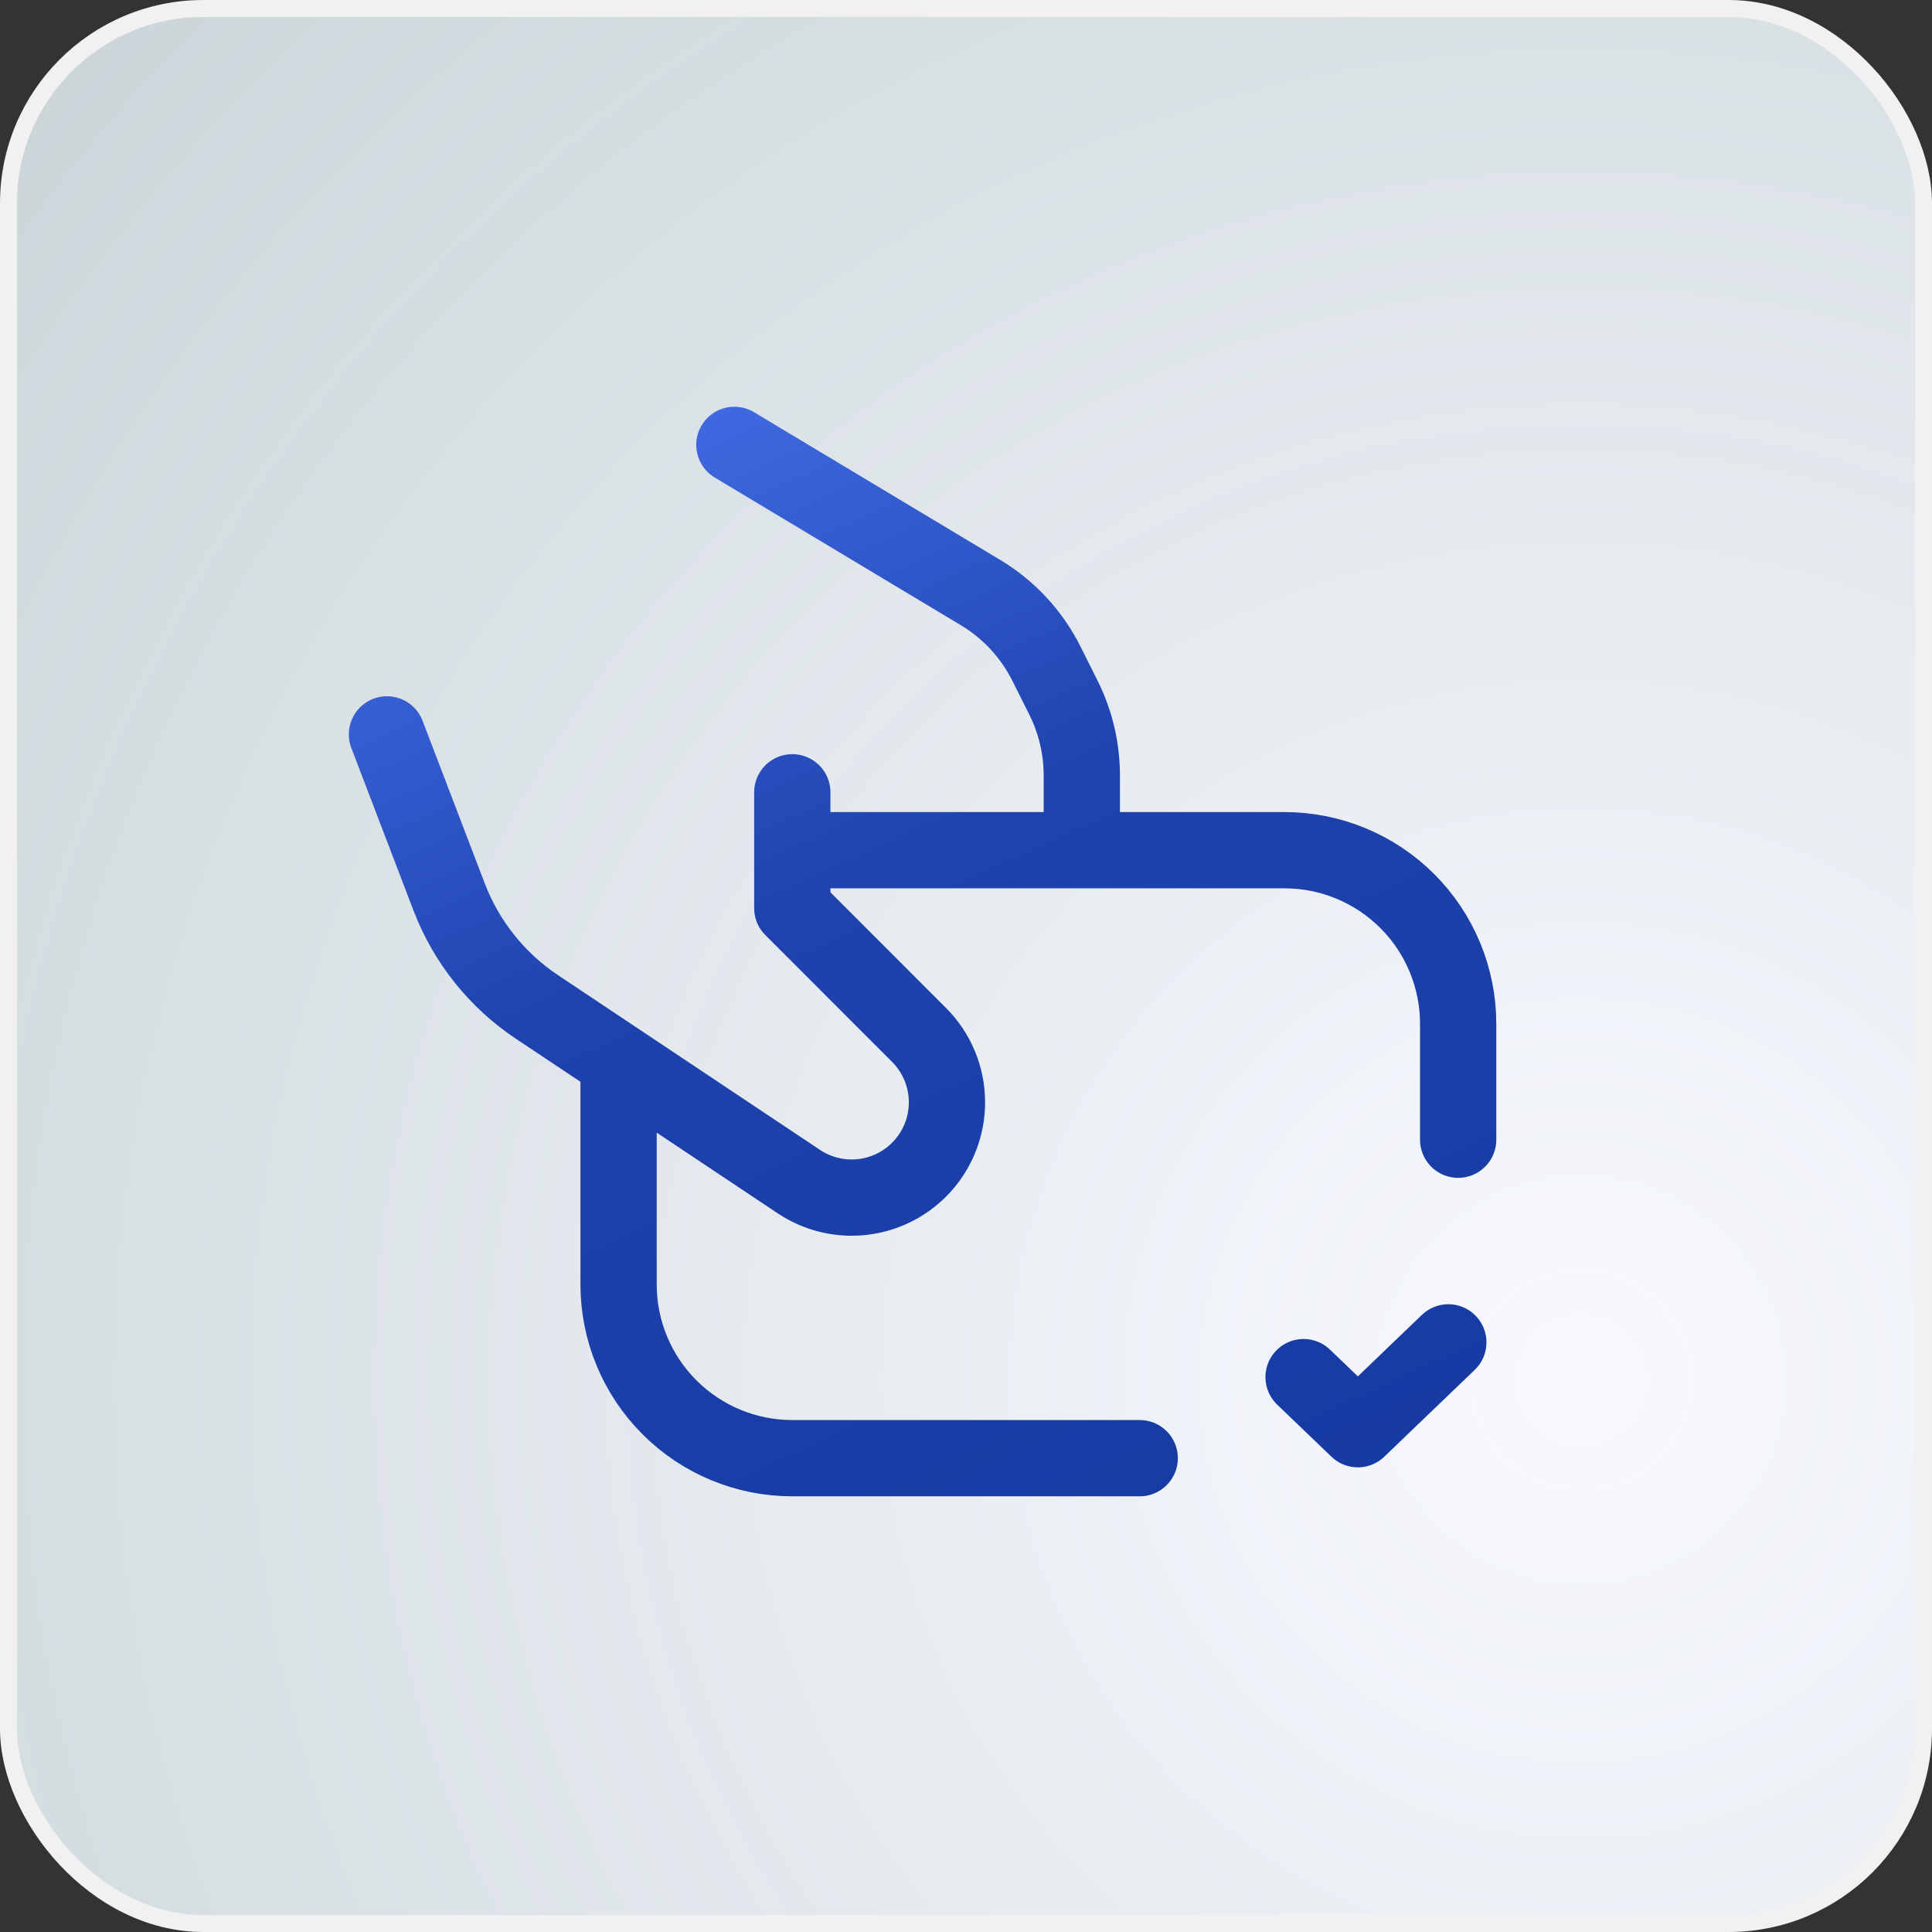
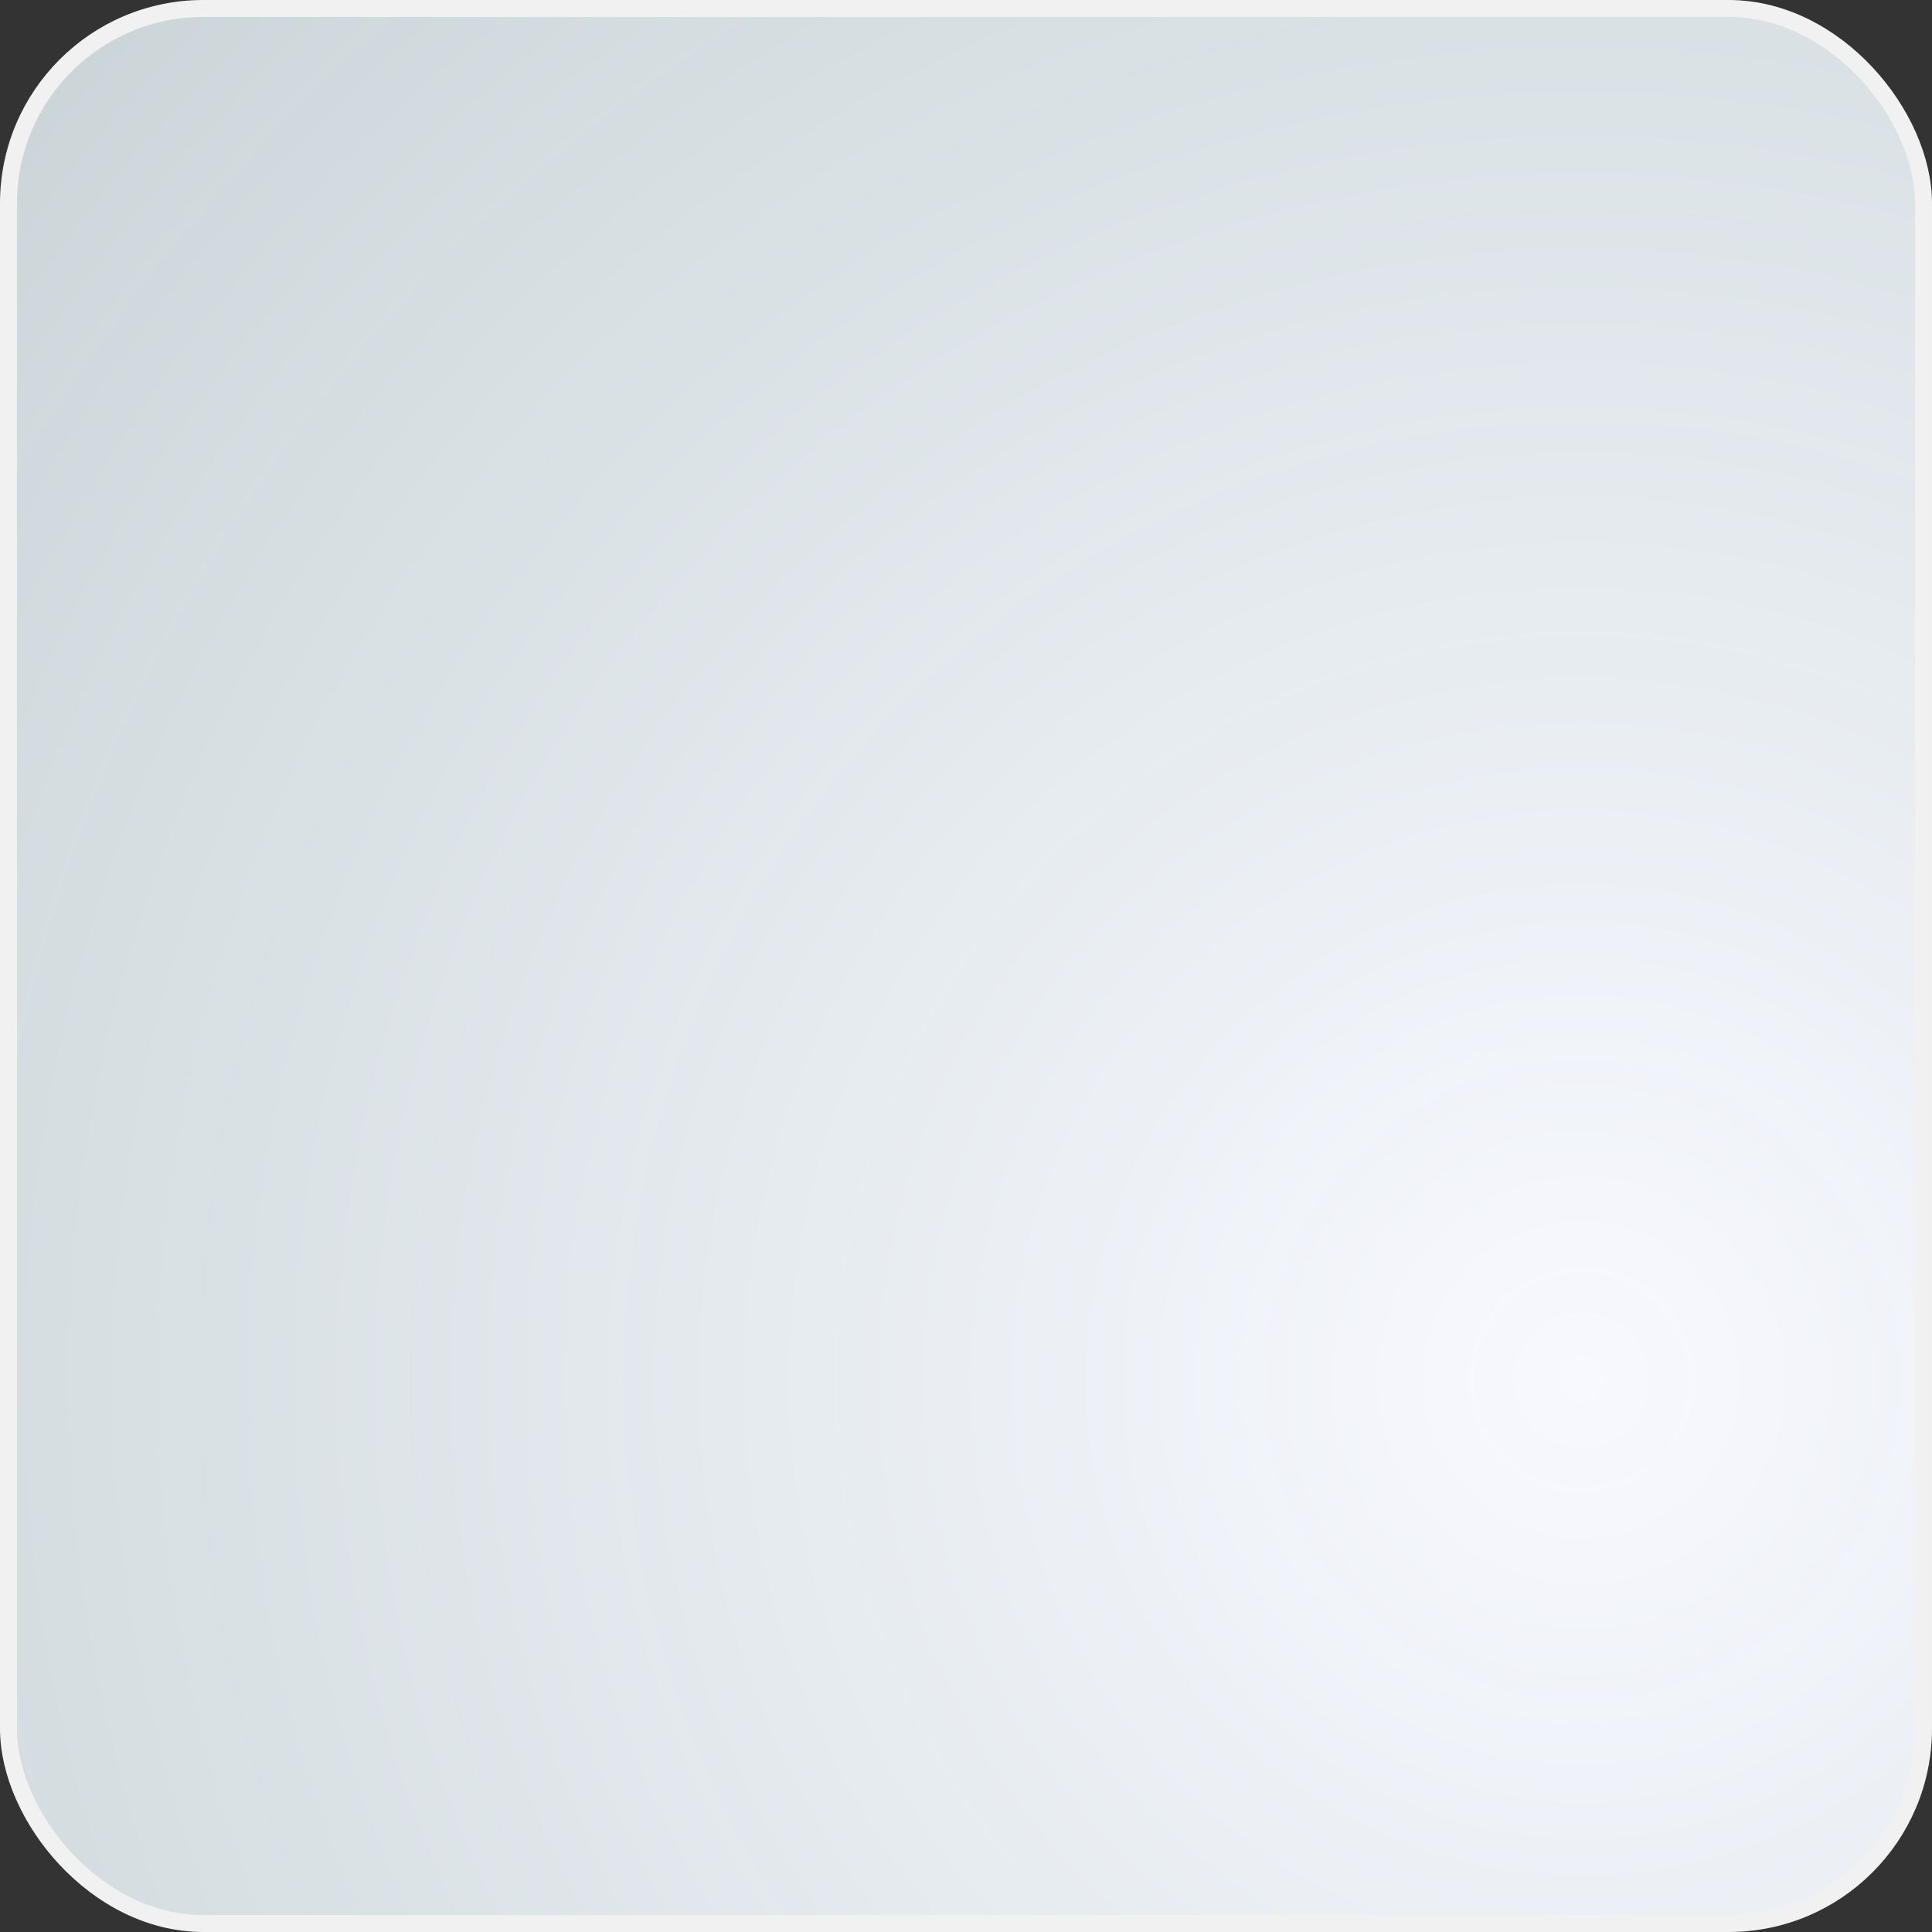
<svg xmlns="http://www.w3.org/2000/svg" width="114" height="114" viewBox="0 0 114 114" fill="none">
  <rect x="0" y="0" width="114" height="114" fill="#333333" stroke="none" />
  <rect x="0.5" y="0.5" width="113" height="113" rx="11.5" fill="url(#paint0_radial_11_6001)" stroke="#F1F1F1" />
  <g clip-path="url(#clip0_11_6001)">
    <path d="M43.333 26.25L57.857 34.964C59.529 35.967 60.879 37.426 61.751 39.17L62.751 41.169C63.462 42.592 63.833 44.162 63.833 45.753V50.167M86.041 67.25V60.417C86.041 57.698 84.961 55.091 83.039 53.169C81.117 51.247 78.51 50.167 75.791 50.167H46.75M85.46 79.208L80.123 84.333L76.919 81.259M67.25 86.042H46.75C44.031 86.042 41.424 84.962 39.502 83.04C37.58 81.117 36.5 78.51 36.5 75.792V62.629M22.833 43.333L26.502 52.929C27.515 55.577 29.326 57.845 31.685 59.418L47.135 69.721C48.216 70.442 49.514 70.767 50.808 70.639C52.102 70.511 53.311 69.938 54.23 69.019C55.285 67.965 55.877 66.535 55.877 65.044C55.877 63.553 55.285 62.122 54.231 61.068L46.75 53.583V46.75" stroke="url(#paint1_linear_11_6001)" stroke-width="4.5" stroke-linecap="round" stroke-linejoin="round" />
  </g>
  <defs>
    <radialGradient id="paint0_radial_11_6001" cx="0" cy="0" r="1" gradientUnits="userSpaceOnUse" gradientTransform="translate(94 82) rotate(-148.924) scale(130.768)">
      <stop stop-color="#F8F9FF" />
      <stop offset="1" stop-color="#EEFBFF" stop-opacity="0.8" />
    </radialGradient>
    <linearGradient id="paint1_linear_11_6001" x1="79.179" y1="120.893" x2="18.706" y2="-11.71" gradientUnits="userSpaceOnUse">
      <stop stop-color="#11359B" />
      <stop offset="0.512" stop-color="#1E43AE" />
      <stop offset="0.824" stop-color="#537FFF" />
      <stop offset="1" stop-color="white" />
    </linearGradient>
    <clipPath id="clip0_11_6001">
-       <rect width="82" height="82" fill="white" transform="translate(16 16)" />
-     </clipPath>
+       </clipPath>
  </defs>
</svg>